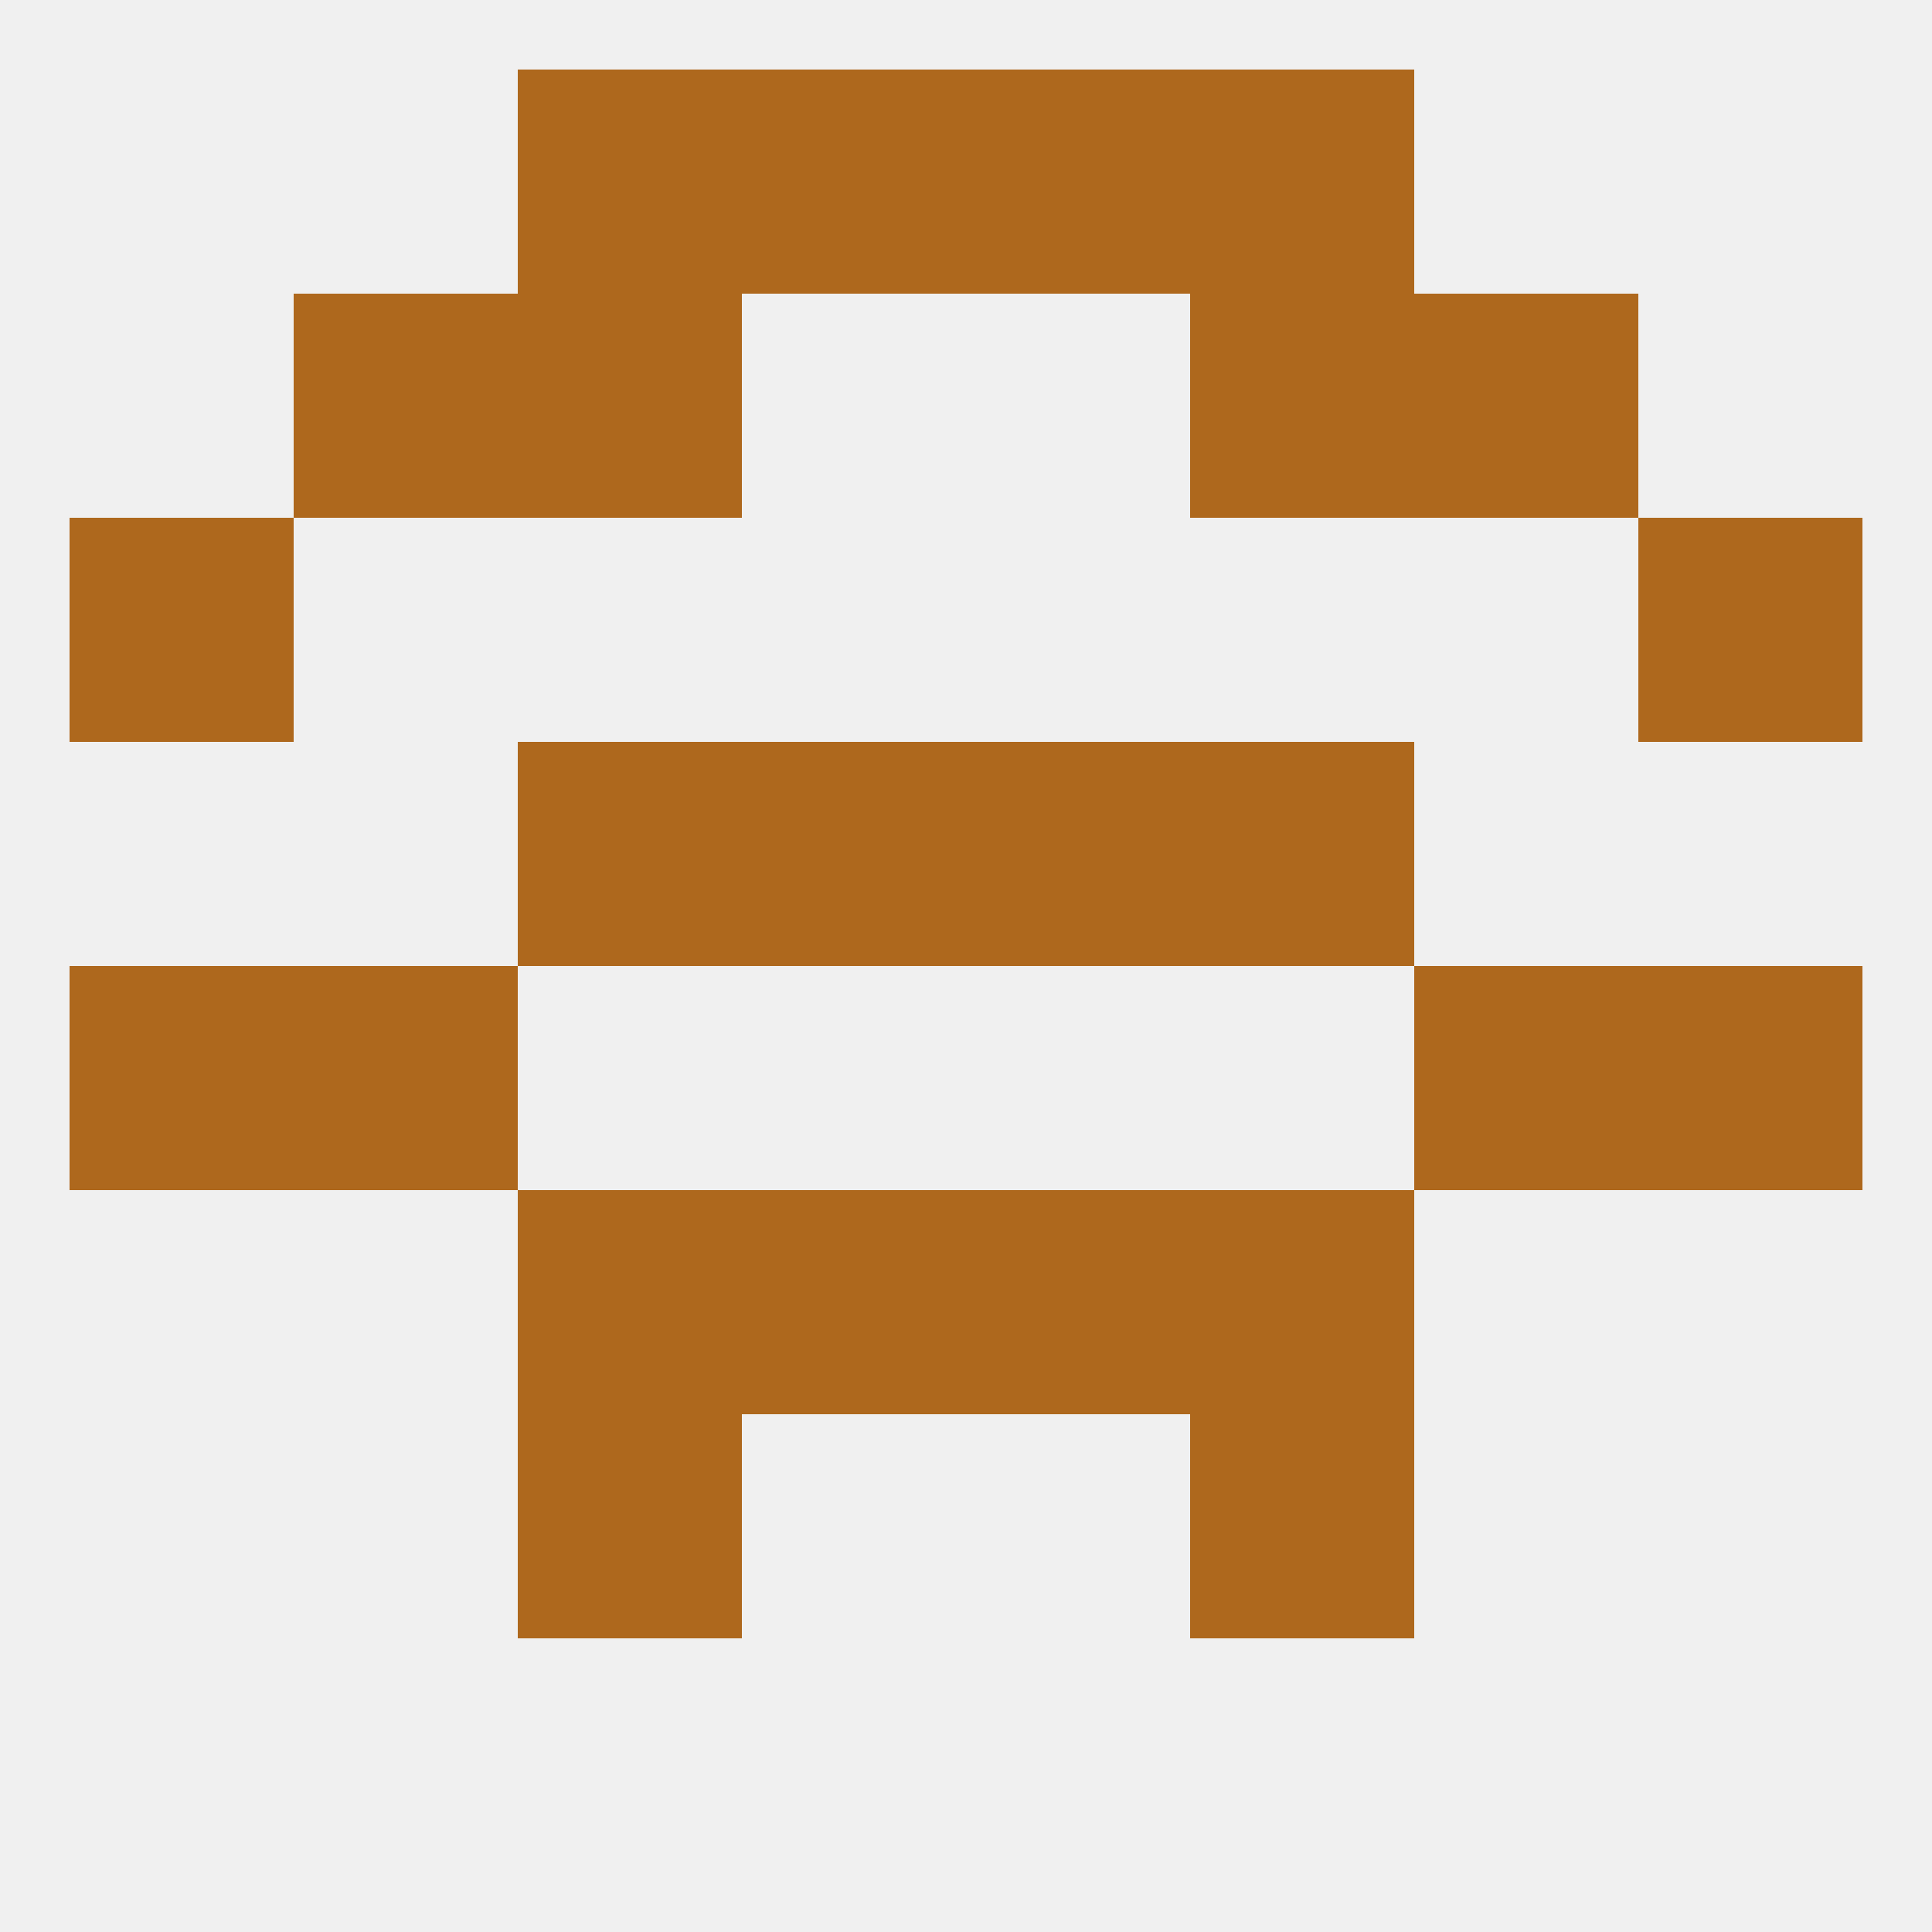
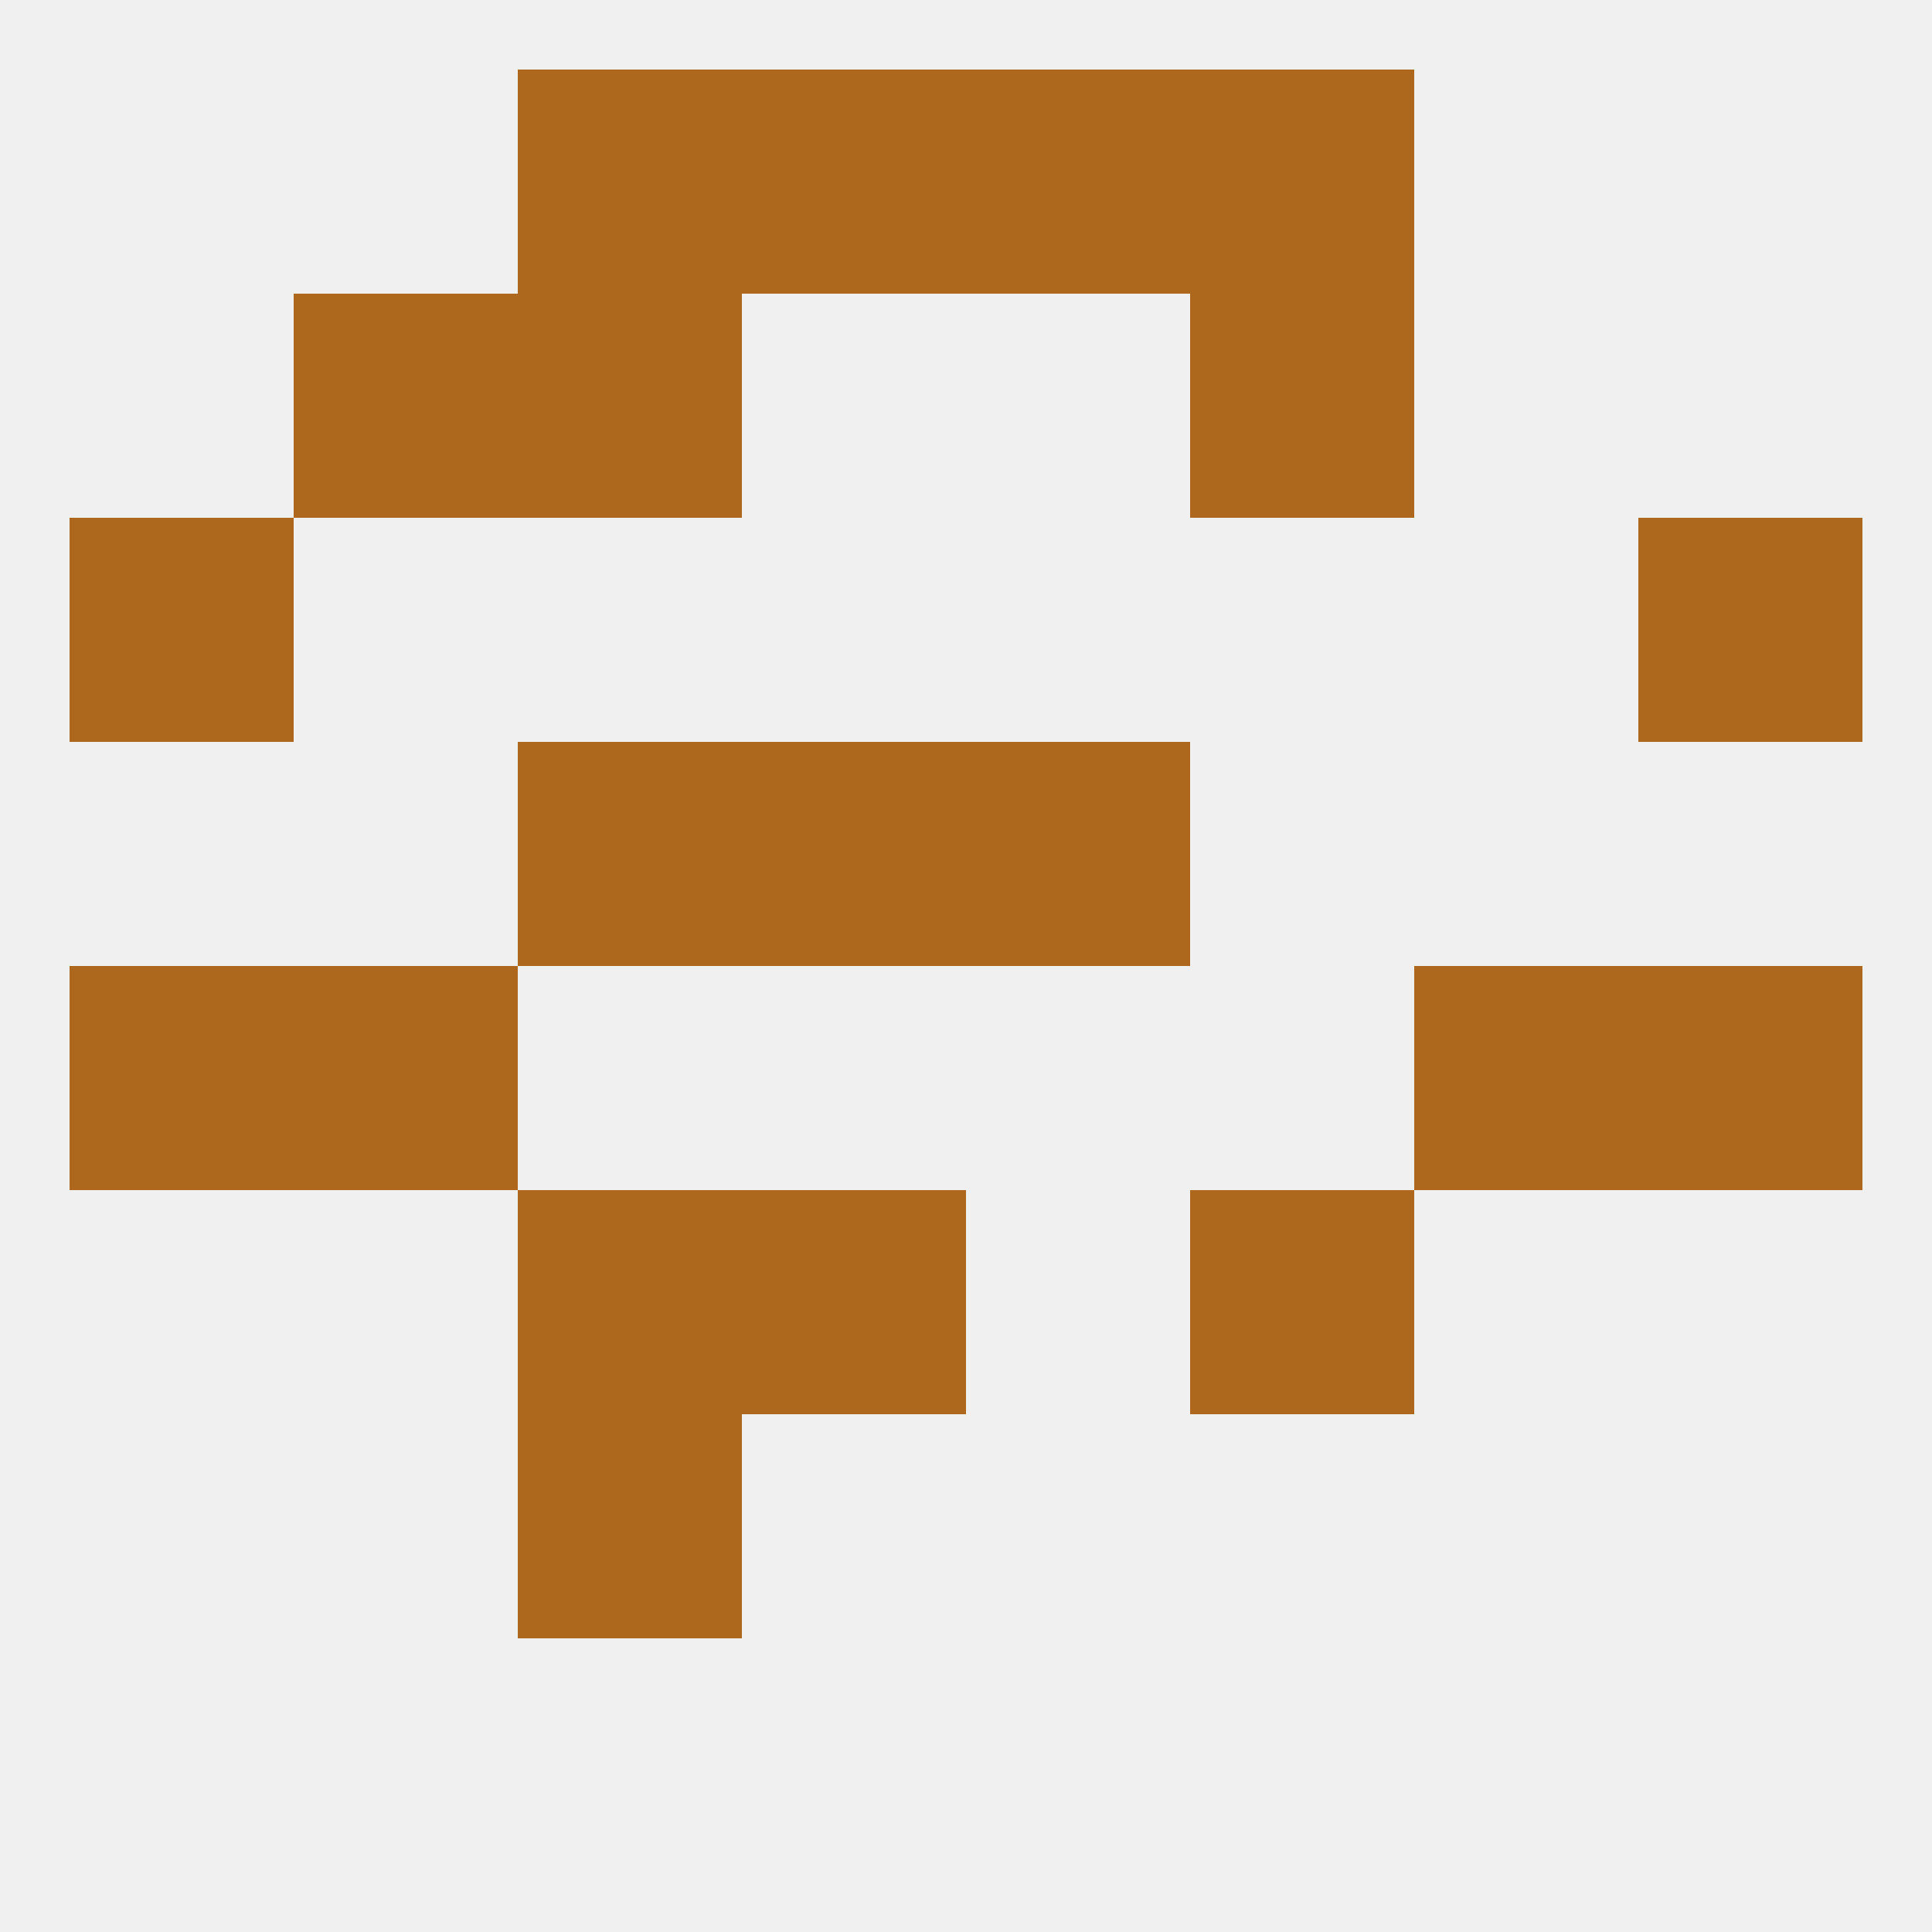
<svg xmlns="http://www.w3.org/2000/svg" version="1.1" baseprofile="full" width="250" height="250" viewBox="0 0 250 250">
  <rect width="100%" height="100%" fill="rgba(240,240,240,255)" />
  <rect x="212" y="125" width="29" height="29" fill="rgba(174,104,29,255)" />
  <rect x="38" y="125" width="29" height="29" fill="rgba(174,104,29,255)" />
  <rect x="183" y="125" width="29" height="29" fill="rgba(174,104,29,255)" />
  <rect x="9" y="125" width="29" height="29" fill="rgba(174,104,29,255)" />
  <rect x="67" y="96" width="29" height="29" fill="rgba(174,104,29,255)" />
-   <rect x="154" y="96" width="29" height="29" fill="rgba(174,104,29,255)" />
  <rect x="96" y="96" width="29" height="29" fill="rgba(174,104,29,255)" />
  <rect x="125" y="96" width="29" height="29" fill="rgba(174,104,29,255)" />
  <rect x="9" y="67" width="29" height="29" fill="rgba(174,104,29,255)" />
  <rect x="212" y="67" width="29" height="29" fill="rgba(174,104,29,255)" />
  <rect x="67" y="38" width="29" height="29" fill="rgba(174,104,29,255)" />
  <rect x="154" y="38" width="29" height="29" fill="rgba(174,104,29,255)" />
  <rect x="38" y="38" width="29" height="29" fill="rgba(174,104,29,255)" />
-   <rect x="183" y="38" width="29" height="29" fill="rgba(174,104,29,255)" />
  <rect x="67" y="9" width="29" height="29" fill="rgba(174,104,29,255)" />
  <rect x="154" y="9" width="29" height="29" fill="rgba(174,104,29,255)" />
  <rect x="96" y="9" width="29" height="29" fill="rgba(174,104,29,255)" />
  <rect x="125" y="9" width="29" height="29" fill="rgba(174,104,29,255)" />
  <rect x="67" y="183" width="29" height="29" fill="rgba(174,104,29,255)" />
-   <rect x="154" y="183" width="29" height="29" fill="rgba(174,104,29,255)" />
  <rect x="96" y="154" width="29" height="29" fill="rgba(174,104,29,255)" />
-   <rect x="125" y="154" width="29" height="29" fill="rgba(174,104,29,255)" />
  <rect x="67" y="154" width="29" height="29" fill="rgba(174,104,29,255)" />
  <rect x="154" y="154" width="29" height="29" fill="rgba(174,104,29,255)" />
</svg>